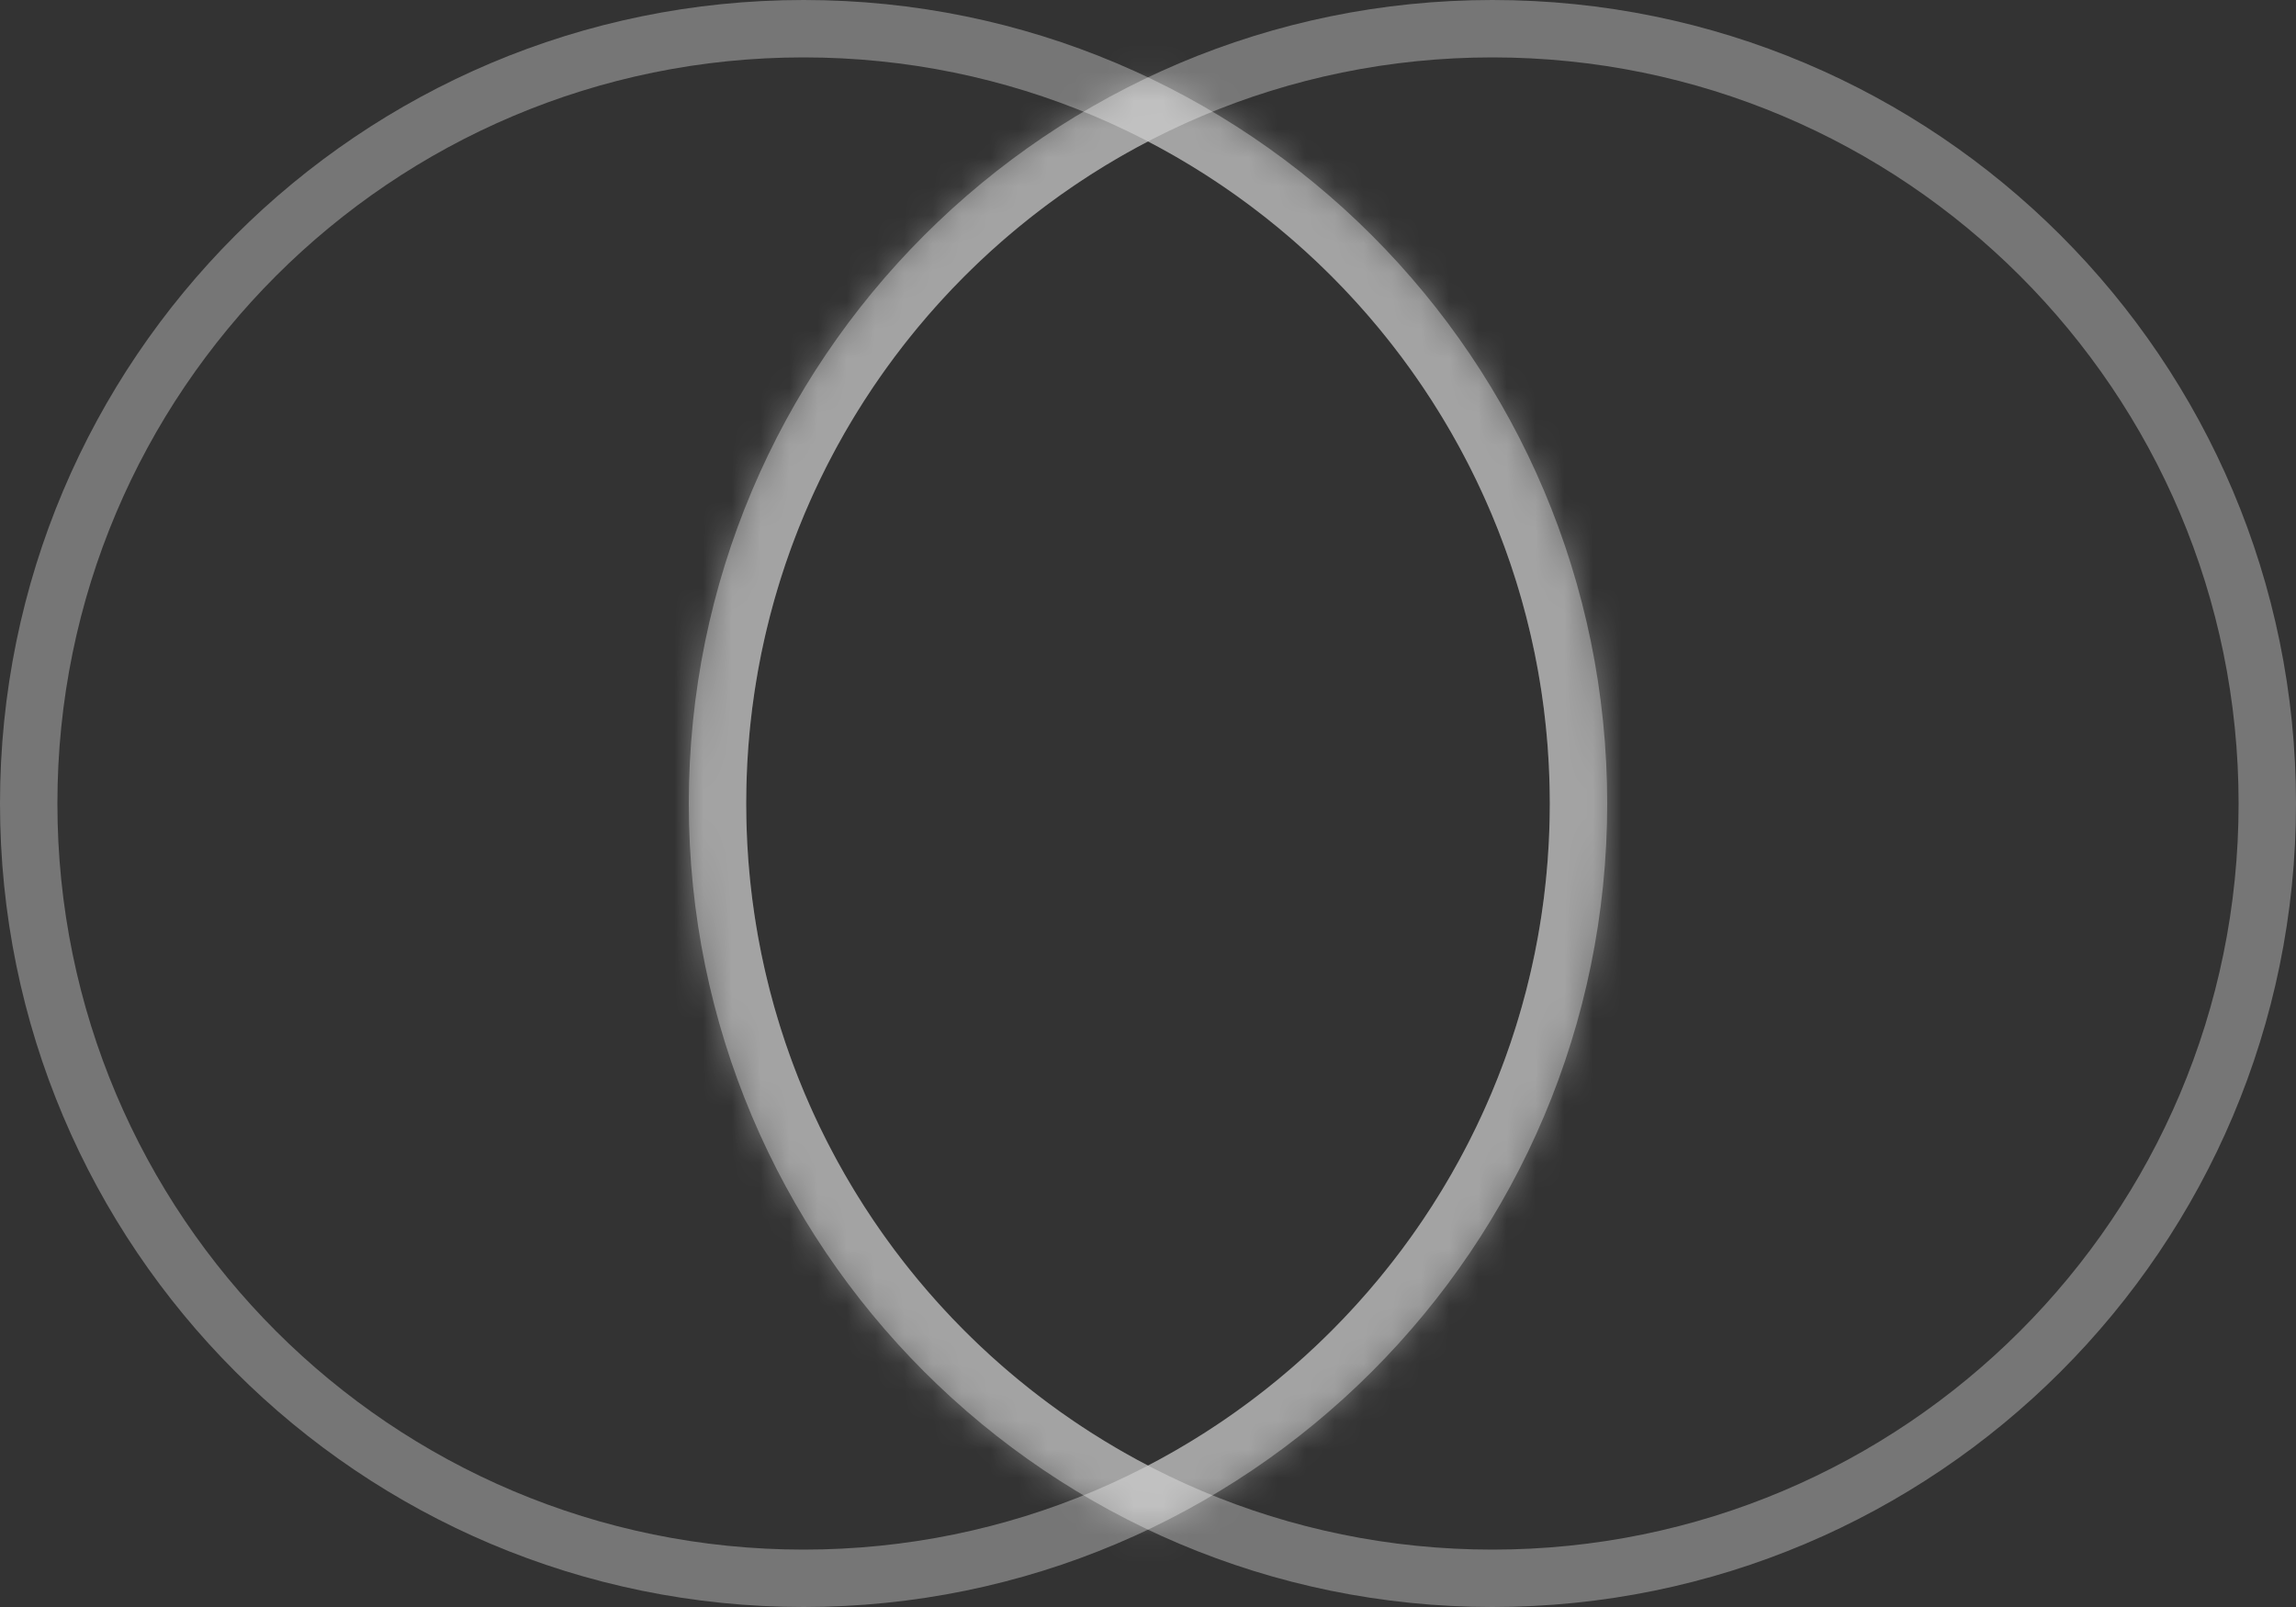
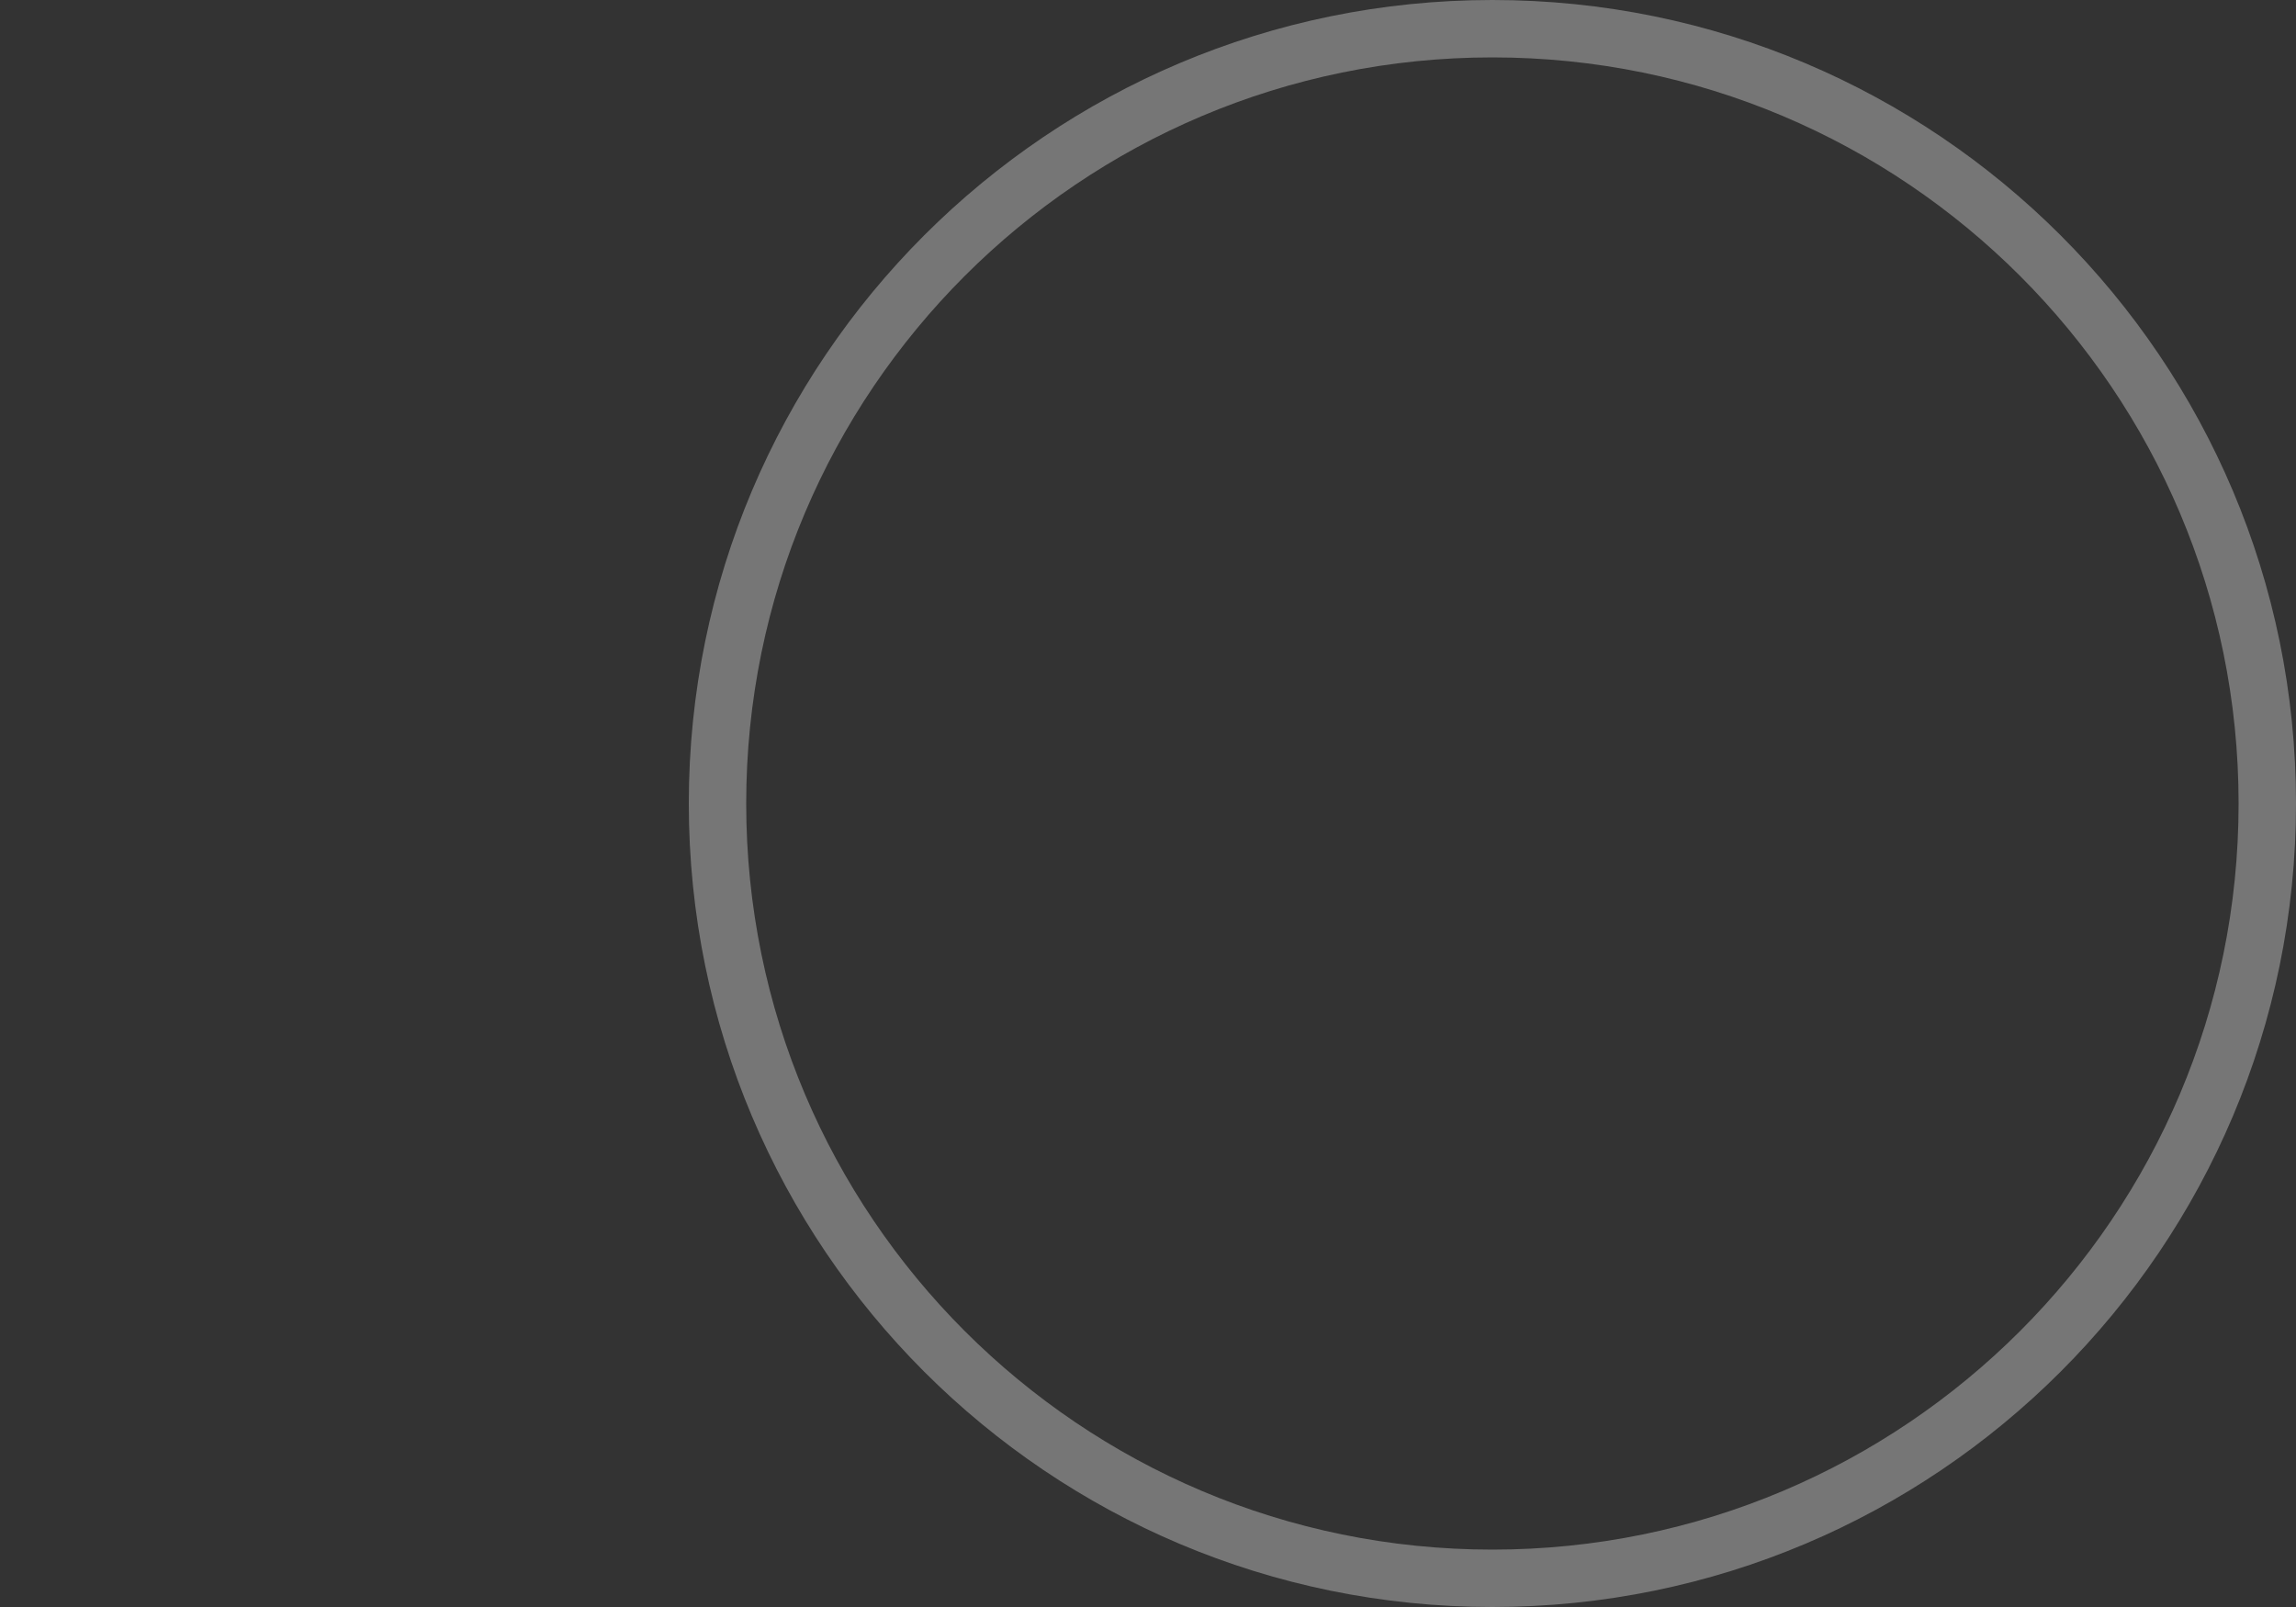
<svg xmlns="http://www.w3.org/2000/svg" width="80" height="56" viewBox="0 0 80 56" fill="none">
  <rect x="0" y="0" width="80" height="56" fill="#333333" stroke="none" />
-   <path d="M28 55C42.912 55 55 42.912 55 28C55 13.088 42.912 1 28 1C13.088 1 1 13.088 1 28C1 42.912 13.088 55 28 55Z" stroke="white" stroke-opacity="0.33" stroke-width="2" />
  <path d="M52 55C66.912 55 79 42.912 79 28C79 13.088 66.912 1 52 1C37.088 1 25 13.088 25 28C25 42.912 37.088 55 52 55Z" stroke="white" stroke-opacity="0.33" stroke-width="2" />
  <mask id="mask0_352_22" style="mask-type:luminance" maskUnits="userSpaceOnUse" x="24" y="2" width="32" height="52">
    <path fill-rule="evenodd" clip-rule="evenodd" d="M40 53.305C49.46 48.813 56 39.17 56 28C56 16.83 49.46 7.188 40 2.695C30.54 7.188 24 16.83 24 28C24 39.17 30.54 48.812 40 53.305Z" fill="white" />
  </mask>
  <g mask="url(#mask0_352_22)">
-     <path d="M40 53.306L39.142 55.112L40 55.52L40.858 55.112L40 53.306ZM40 2.695L40.858 0.888L40 0.48L39.142 0.888L40 2.695ZM54 28C54 38.37 47.93 47.325 39.142 51.499L40.858 55.112C50.99 50.3 58 39.971 58 28H54ZM39.142 4.501C47.93 8.676 54 17.631 54 28H58C58 16.03 50.989 5.7 40.858 0.888L39.142 4.501ZM26 28C26 17.631 32.07 8.676 40.858 4.501L39.142 0.888C29.01 5.701 22 16.03 22 28H26ZM40.858 51.499C32.07 47.325 26 38.37 26 28H22C22 39.971 29.011 50.3 39.142 55.112L40.858 51.499Z" fill="white" fill-opacity="0.33" />
-   </g>
+     </g>
</svg>